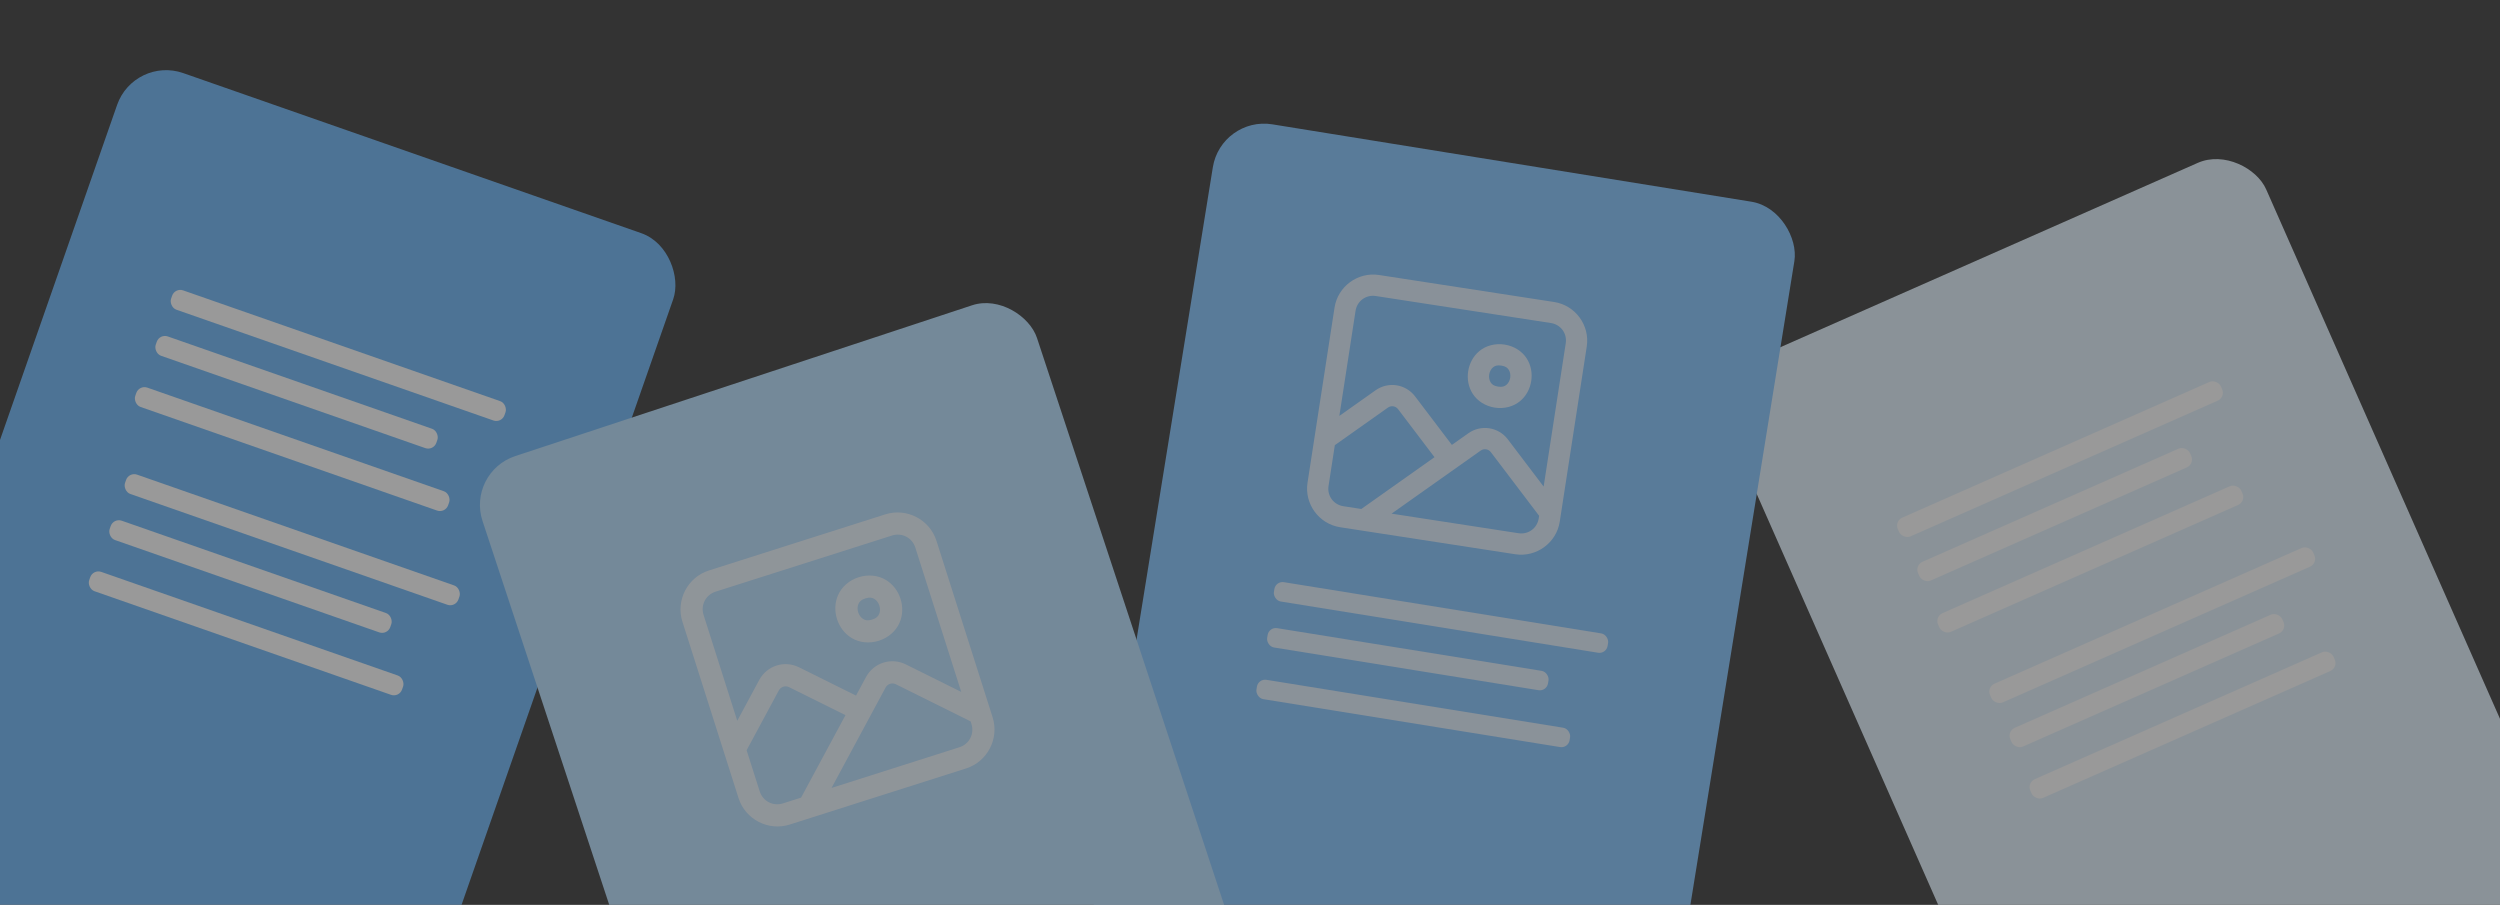
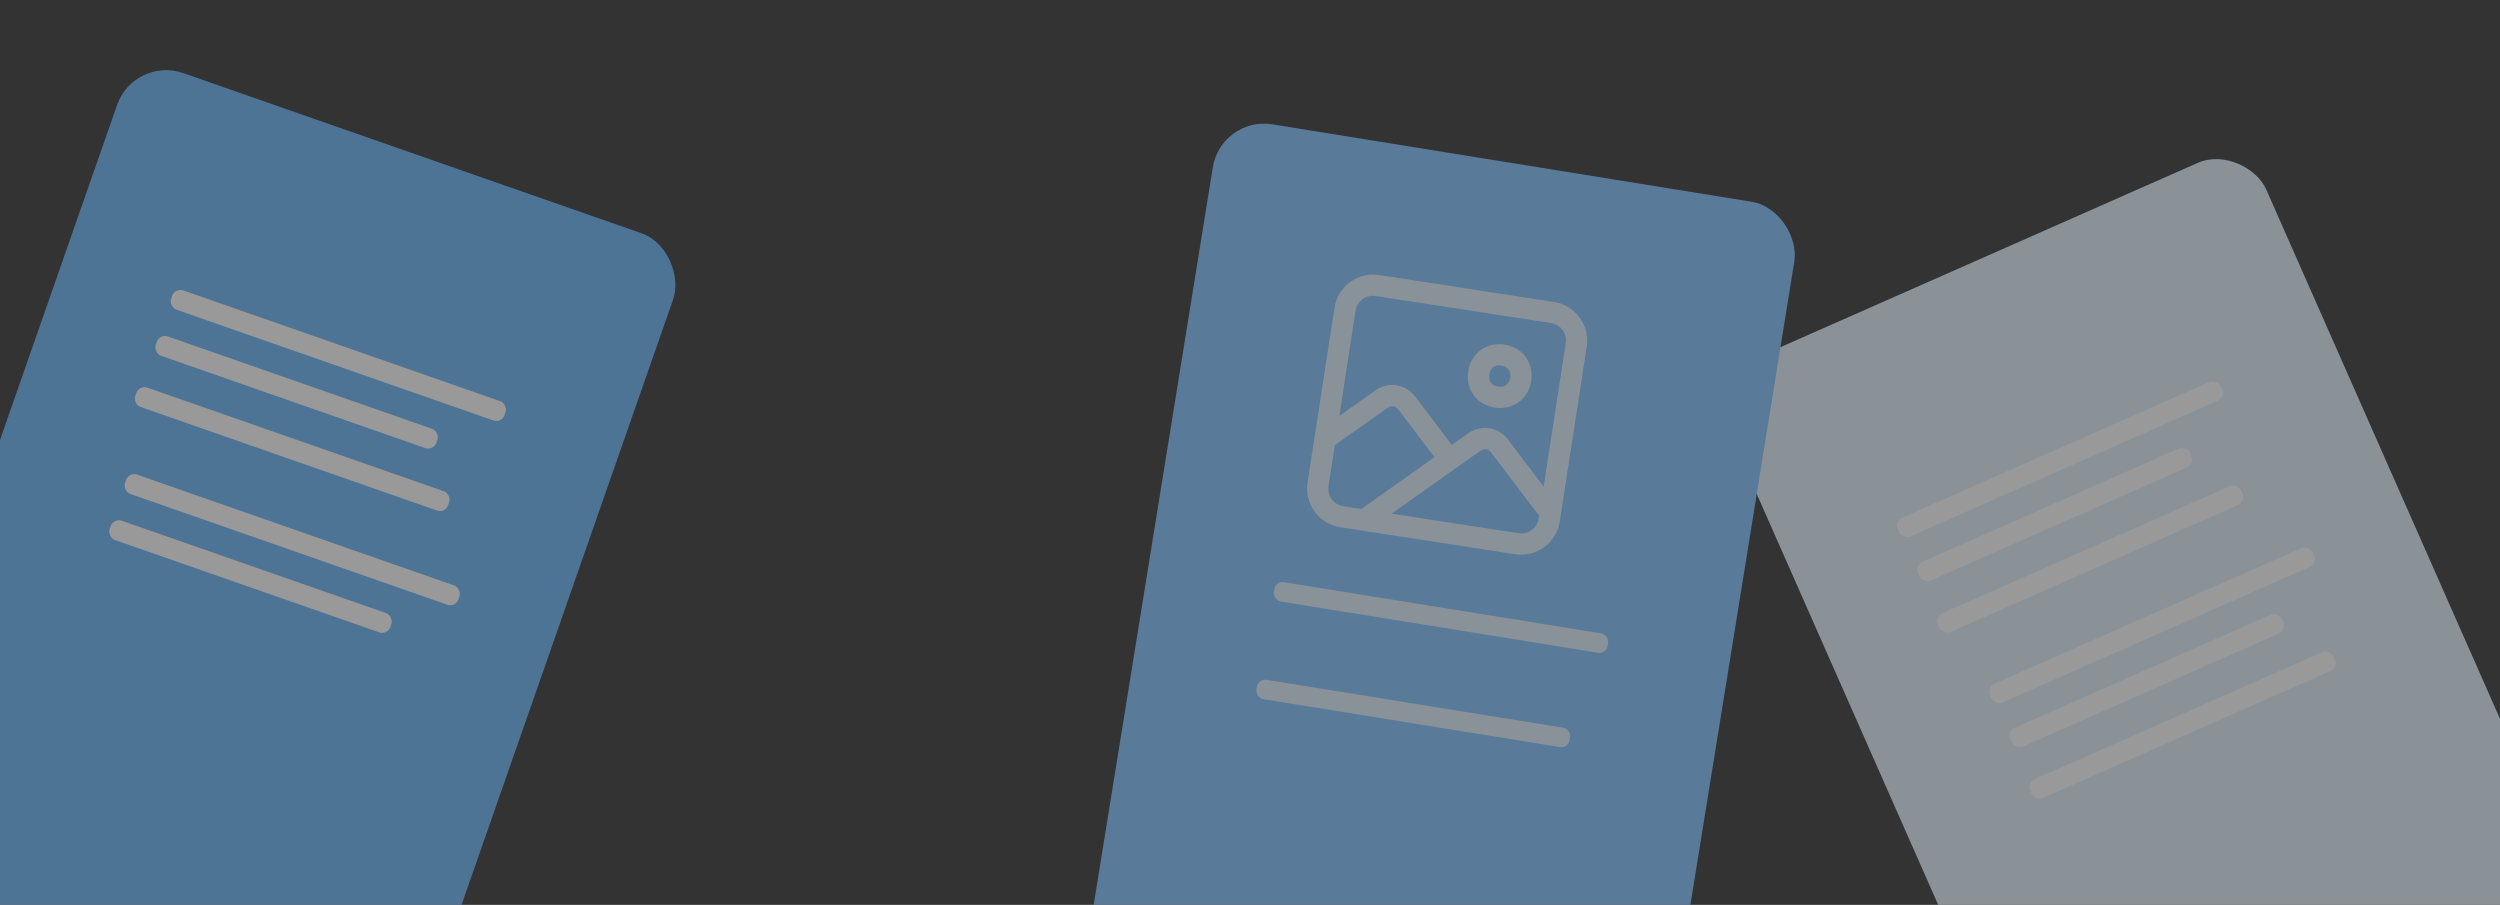
<svg xmlns="http://www.w3.org/2000/svg" width="268" height="97" viewBox="0 0 268 97" fill="none">
  <rect x="0" y="0" width="268" height="97" fill="#333333" stroke="none" />
  <g opacity="0.5">
    <rect x="14.388" y="6" width="63.147" height="95.141" rx="5.56" transform="rotate(19.264 14.388 6)" fill="#68B4F7" />
    <rect x="13.82" y="50.576" width="37.859" height="2.195" rx="0.927" transform="rotate(19.26 13.82 50.576)" fill="white" />
    <rect x="12.174" y="55.514" width="31.865" height="2.195" rx="0.927" transform="rotate(19.26 12.174 55.514)" fill="white" />
-     <rect x="9.979" y="61.001" width="35.528" height="2.195" rx="0.927" transform="rotate(19.26 9.979 61.001)" fill="white" />
    <rect x="18.758" y="30.823" width="37.859" height="2.195" rx="0.927" transform="rotate(19.26 18.758 30.823)" fill="white" />
    <rect x="17.112" y="35.761" width="31.865" height="2.195" rx="0.927" transform="rotate(19.26 17.112 35.761)" fill="white" />
    <rect x="14.917" y="41.248" width="35.528" height="2.195" rx="0.927" transform="rotate(19.26 14.917 41.248)" fill="white" />
    <rect x="182.922" y="40.725" width="63.147" height="95.141" rx="5.56" transform="rotate(-23.828 182.922 40.725)" fill="#E2F2FE" />
    <rect x="212.96" y="73.665" width="37.859" height="2.195" rx="0.927" transform="rotate(-23.832 212.96 73.665)" fill="white" />
    <rect x="215.131" y="78.396" width="31.865" height="2.195" rx="0.927" transform="rotate(-23.832 215.131 78.396)" fill="white" />
    <rect x="217.277" y="83.902" width="35.528" height="2.195" rx="0.927" transform="rotate(-23.832 217.277 83.902)" fill="white" />
    <rect x="203.071" y="55.867" width="37.859" height="2.195" rx="0.927" transform="rotate(-23.832 203.071 55.867)" fill="white" />
    <rect x="205.243" y="60.597" width="31.865" height="2.195" rx="0.927" transform="rotate(-23.832 205.243 60.597)" fill="white" />
    <rect x="207.388" y="66.104" width="35.528" height="2.195" rx="0.927" transform="rotate(-23.832 207.388 66.104)" fill="white" />
    <rect x="130.903" y="12.442" width="63.147" height="95.141" rx="5.56" transform="rotate(9.175 130.903 12.442)" fill="#80C3FF" />
    <rect x="136.755" y="62.267" width="36.238" height="2.101" rx="0.887" transform="rotate(9.171 136.755 62.267)" fill="white" fill-opacity="0.76" />
-     <rect x="136.031" y="67.196" width="30.501" height="2.101" rx="0.887" transform="rotate(9.171 136.031 67.196)" fill="white" fill-opacity="0.76" />
    <rect x="134.883" y="72.734" width="34.007" height="2.101" rx="0.887" transform="rotate(9.171 134.883 72.734)" fill="white" fill-opacity="0.76" />
    <g clip-path="url(#clip0)">
      <path d="M147.83 29.48C145.562 29.13 143.411 30.706 143.062 32.974L140.166 51.751C139.816 54.019 141.392 56.169 143.66 56.519L162.437 59.415C164.705 59.764 166.856 58.189 167.205 55.921L170.101 37.143C170.451 34.875 168.875 32.725 166.607 32.375L147.83 29.48ZM147.482 31.733L166.26 34.629C167.31 34.791 168.01 35.746 167.848 36.796L165.478 52.16L161.637 47.095C161.636 47.094 161.636 47.093 161.636 47.093C161.138 46.438 160.416 46.031 159.655 45.913C158.894 45.796 158.082 45.967 157.41 46.443L155.642 47.694L151.693 42.488C151.197 41.833 150.476 41.422 149.711 41.304C148.946 41.186 148.136 41.363 147.467 41.835C147.466 41.836 147.466 41.836 147.465 41.836L143.578 44.587L145.315 33.321C145.477 32.271 146.432 31.571 147.482 31.733ZM161.29 36.938C160.257 36.779 159.274 37.065 158.591 37.63C157.908 38.195 157.514 38.983 157.389 39.797C157.263 40.61 157.401 41.48 157.882 42.225C158.363 42.969 159.214 43.539 160.247 43.698C161.28 43.857 162.263 43.571 162.946 43.006C163.629 42.441 164.023 41.653 164.148 40.839C164.274 40.026 164.136 39.156 163.655 38.411C163.174 37.667 162.322 37.097 161.29 36.938ZM160.942 39.191C161.412 39.264 161.6 39.431 161.74 39.648C161.88 39.864 161.943 40.179 161.895 40.492C161.847 40.805 161.691 41.086 161.493 41.25C161.294 41.414 161.064 41.517 160.595 41.445C160.125 41.372 159.937 41.204 159.797 40.988C159.657 40.772 159.594 40.457 159.642 40.144C159.69 39.831 159.846 39.55 160.044 39.386C160.242 39.222 160.473 39.119 160.942 39.191ZM149.364 43.557C149.559 43.588 149.741 43.688 149.875 43.865C149.876 43.865 149.876 43.866 149.876 43.866L153.779 49.011L145.934 54.563L144.007 54.266C142.957 54.104 142.257 53.149 142.419 52.098L143.094 47.722L148.782 43.697C148.966 43.568 149.17 43.528 149.364 43.557ZM159.307 48.167C159.506 48.197 159.686 48.296 159.82 48.472L164.995 55.294L164.952 55.573C164.79 56.623 163.835 57.323 162.785 57.161L149.176 55.063L158.727 48.304C158.906 48.177 159.109 48.136 159.307 48.167Z" fill="white" fill-opacity="0.75" />
    </g>
-     <rect x="50" y="50.62" width="62.593" height="94.307" rx="5.511" transform="rotate(-18.268 50 50.62)" fill="#B5DFFF" />
    <g clip-path="url(#clip1)">
      <path d="M75.99 61.156C73.706 61.883 72.426 64.356 73.153 66.641L79.171 85.556C79.898 87.841 82.372 89.12 84.656 88.393L103.571 82.375C105.856 81.648 107.135 79.174 106.408 76.89L100.39 57.975C99.663 55.69 97.19 54.411 94.905 55.138L75.99 61.156ZM76.713 63.426L95.627 57.407C96.685 57.071 97.784 57.639 98.121 58.697L103.045 74.173L97.096 71.22C97.095 71.219 97.095 71.219 97.094 71.219C96.325 70.838 95.459 70.792 94.693 71.036C93.926 71.279 93.246 71.817 92.839 72.574L91.766 74.567L85.651 71.532C84.882 71.149 84.017 71.1 83.247 71.345C82.476 71.59 81.8 72.132 81.393 72.885C81.393 72.885 81.393 72.886 81.392 72.887L79.034 77.268L75.423 65.919C75.086 64.861 75.655 63.762 76.713 63.426ZM92.051 61.878C91.01 62.209 90.224 62.934 89.847 63.78C89.471 64.626 89.468 65.546 89.729 66.366C89.99 67.186 90.523 67.935 91.32 68.408C92.116 68.881 93.177 69.018 94.217 68.687C95.257 68.356 96.044 67.632 96.421 66.785C96.797 65.939 96.799 65.019 96.538 64.2C96.278 63.38 95.744 62.63 94.948 62.157C94.152 61.684 93.091 61.547 92.051 61.878ZM92.773 64.148C93.246 63.997 93.5 64.067 93.731 64.204C93.963 64.342 94.168 64.606 94.269 64.922C94.369 65.237 94.354 65.572 94.245 65.818C94.135 66.064 93.968 66.267 93.495 66.418C93.022 66.568 92.768 66.499 92.537 66.361C92.305 66.224 92.099 65.959 91.999 65.644C91.899 65.329 91.914 64.993 92.023 64.748C92.132 64.502 92.3 64.298 92.773 64.148ZM83.969 73.615C84.166 73.552 84.383 73.561 84.59 73.664C84.591 73.665 84.591 73.665 84.592 73.665L90.635 76.665L85.875 85.506L83.934 86.123C82.876 86.46 81.778 85.891 81.441 84.834L80.038 80.426L83.49 74.016C83.601 73.809 83.773 73.677 83.969 73.615ZM95.415 73.305C95.615 73.242 95.829 73.25 96.037 73.353L104.049 77.331L104.139 77.612C104.475 78.67 103.907 79.769 102.849 80.105L89.14 84.467L94.936 73.704C95.045 73.502 95.216 73.369 95.415 73.305Z" fill="white" fill-opacity="0.75" />
    </g>
  </g>
  <defs>
    <clipPath id="clip0">
      <rect width="36.478" height="36.478" fill="white" transform="translate(139.887 23.641) rotate(8.767)" />
    </clipPath>
    <clipPath id="clip1">
-       <rect width="38.11" height="38.11" fill="white" transform="translate(65.845 59.385) rotate(-17.65)" />
-     </clipPath>
+       </clipPath>
  </defs>
</svg>